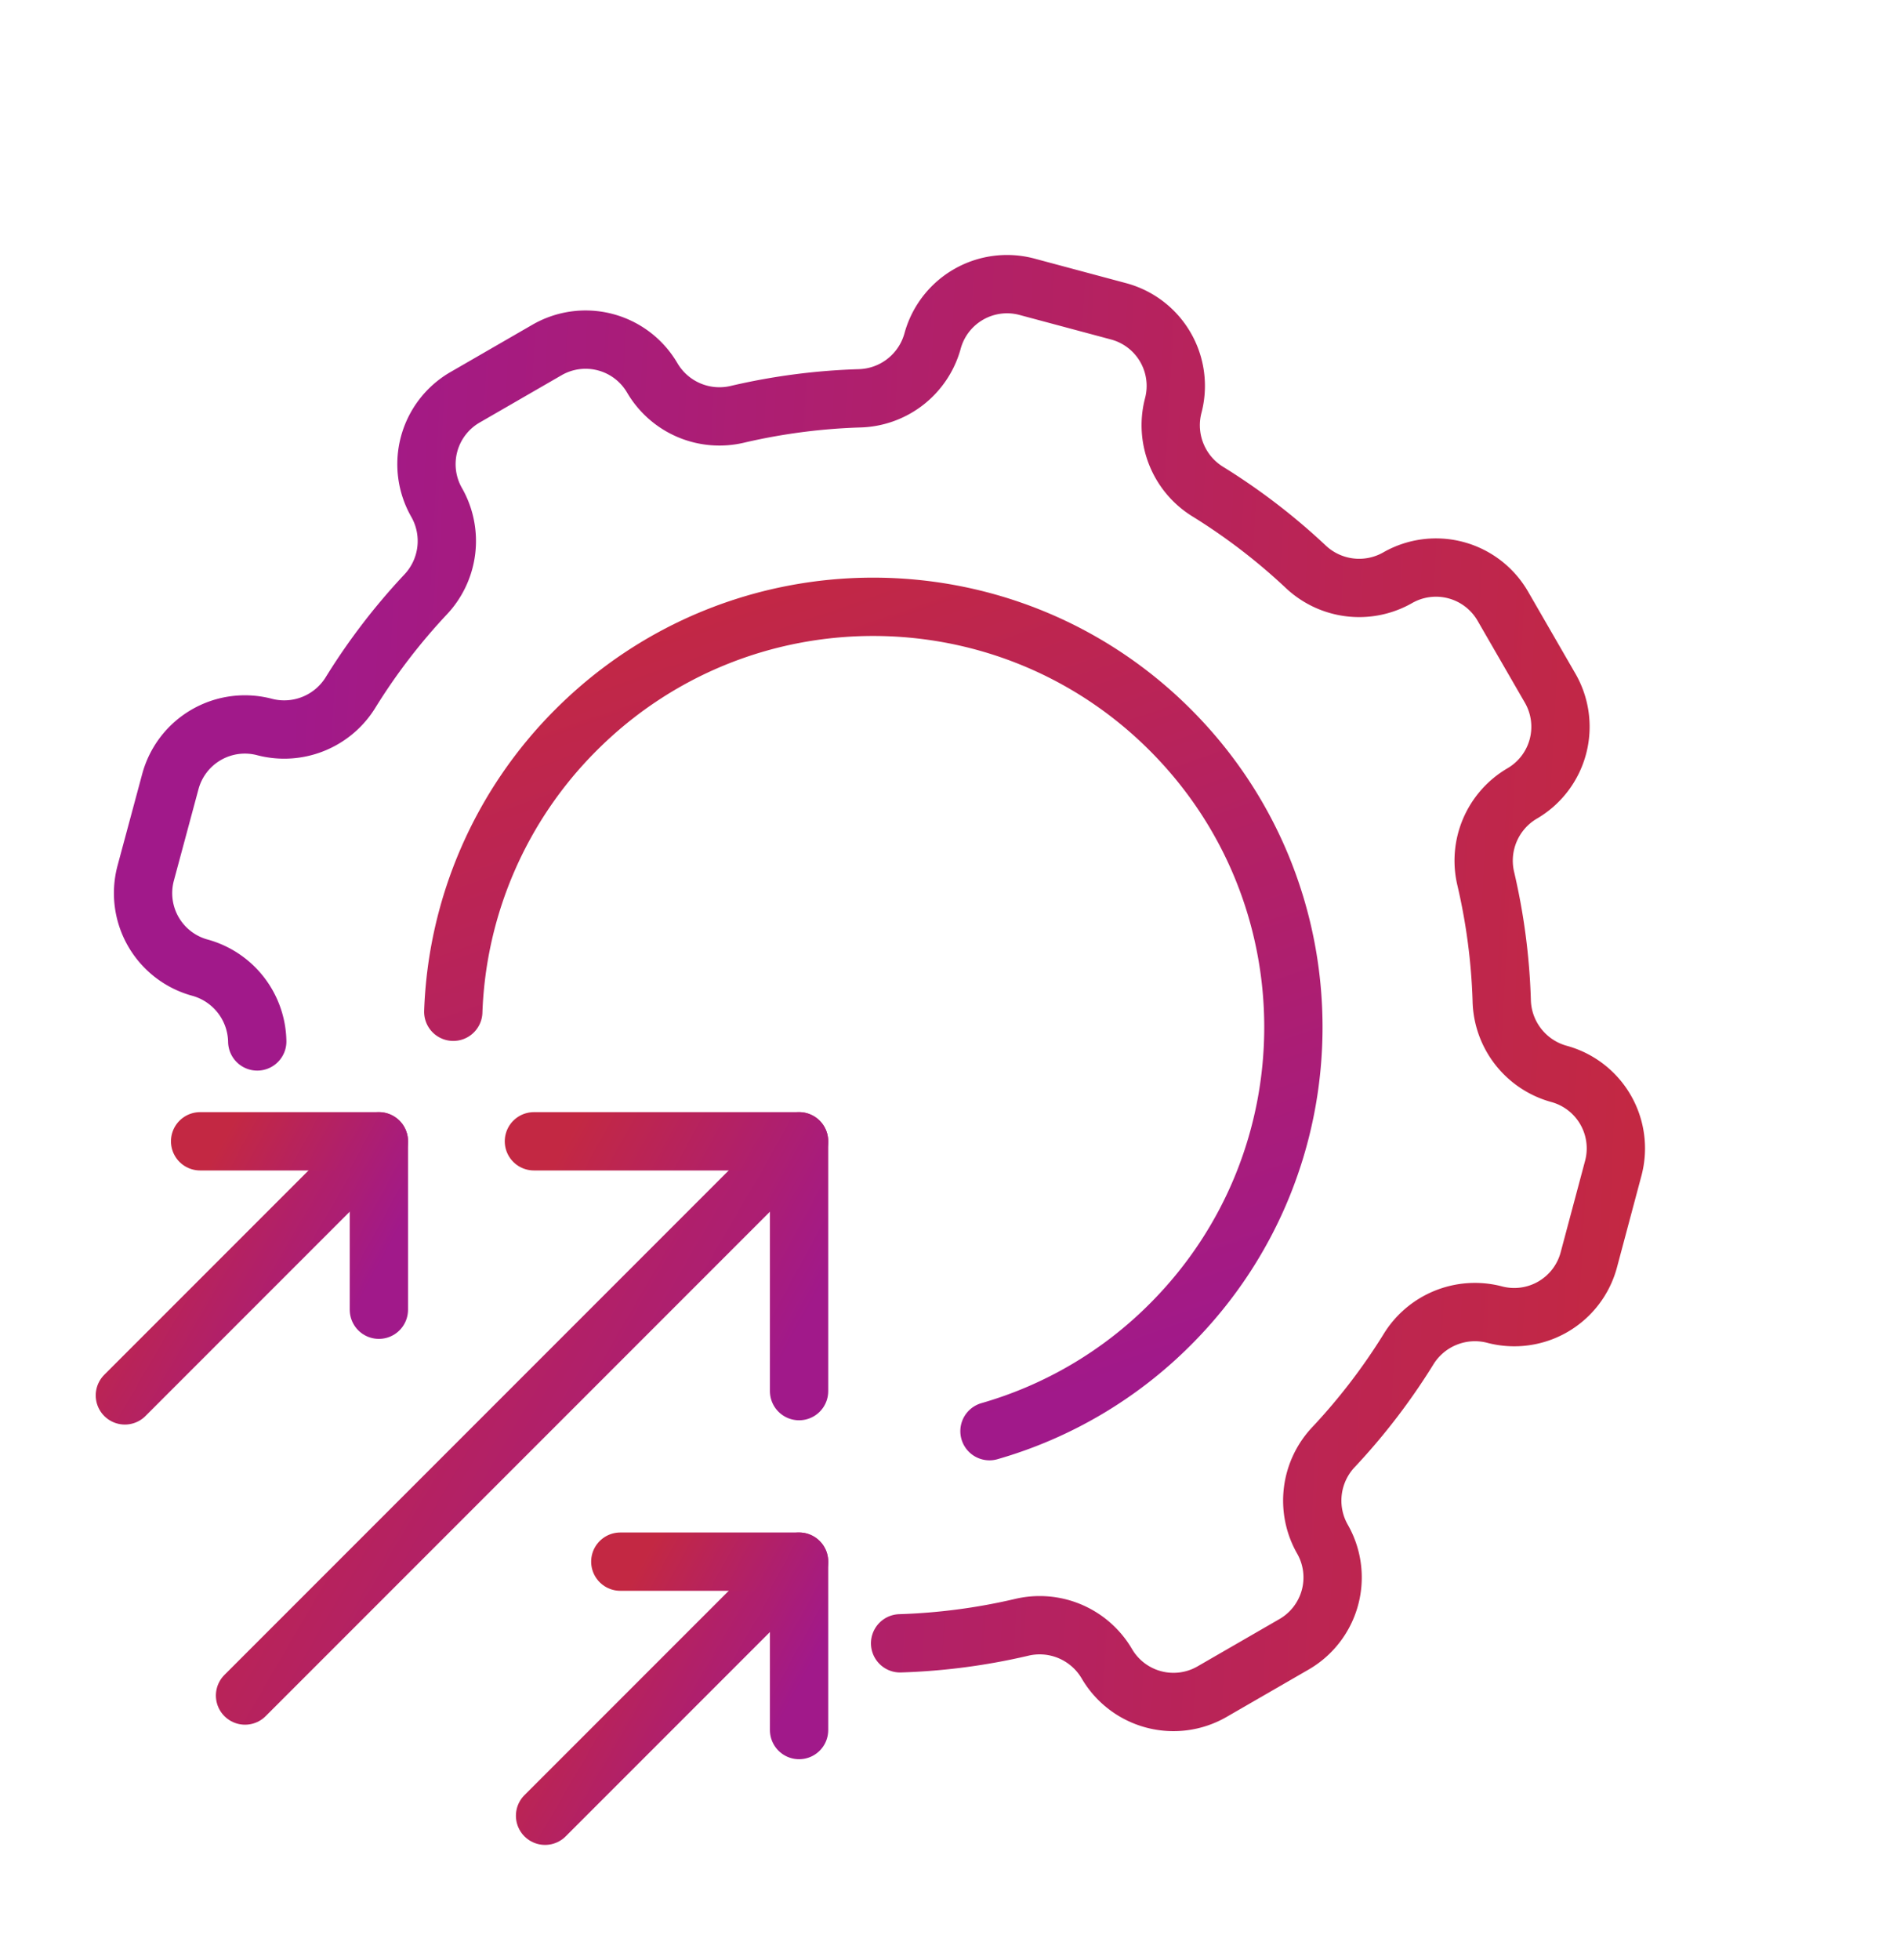
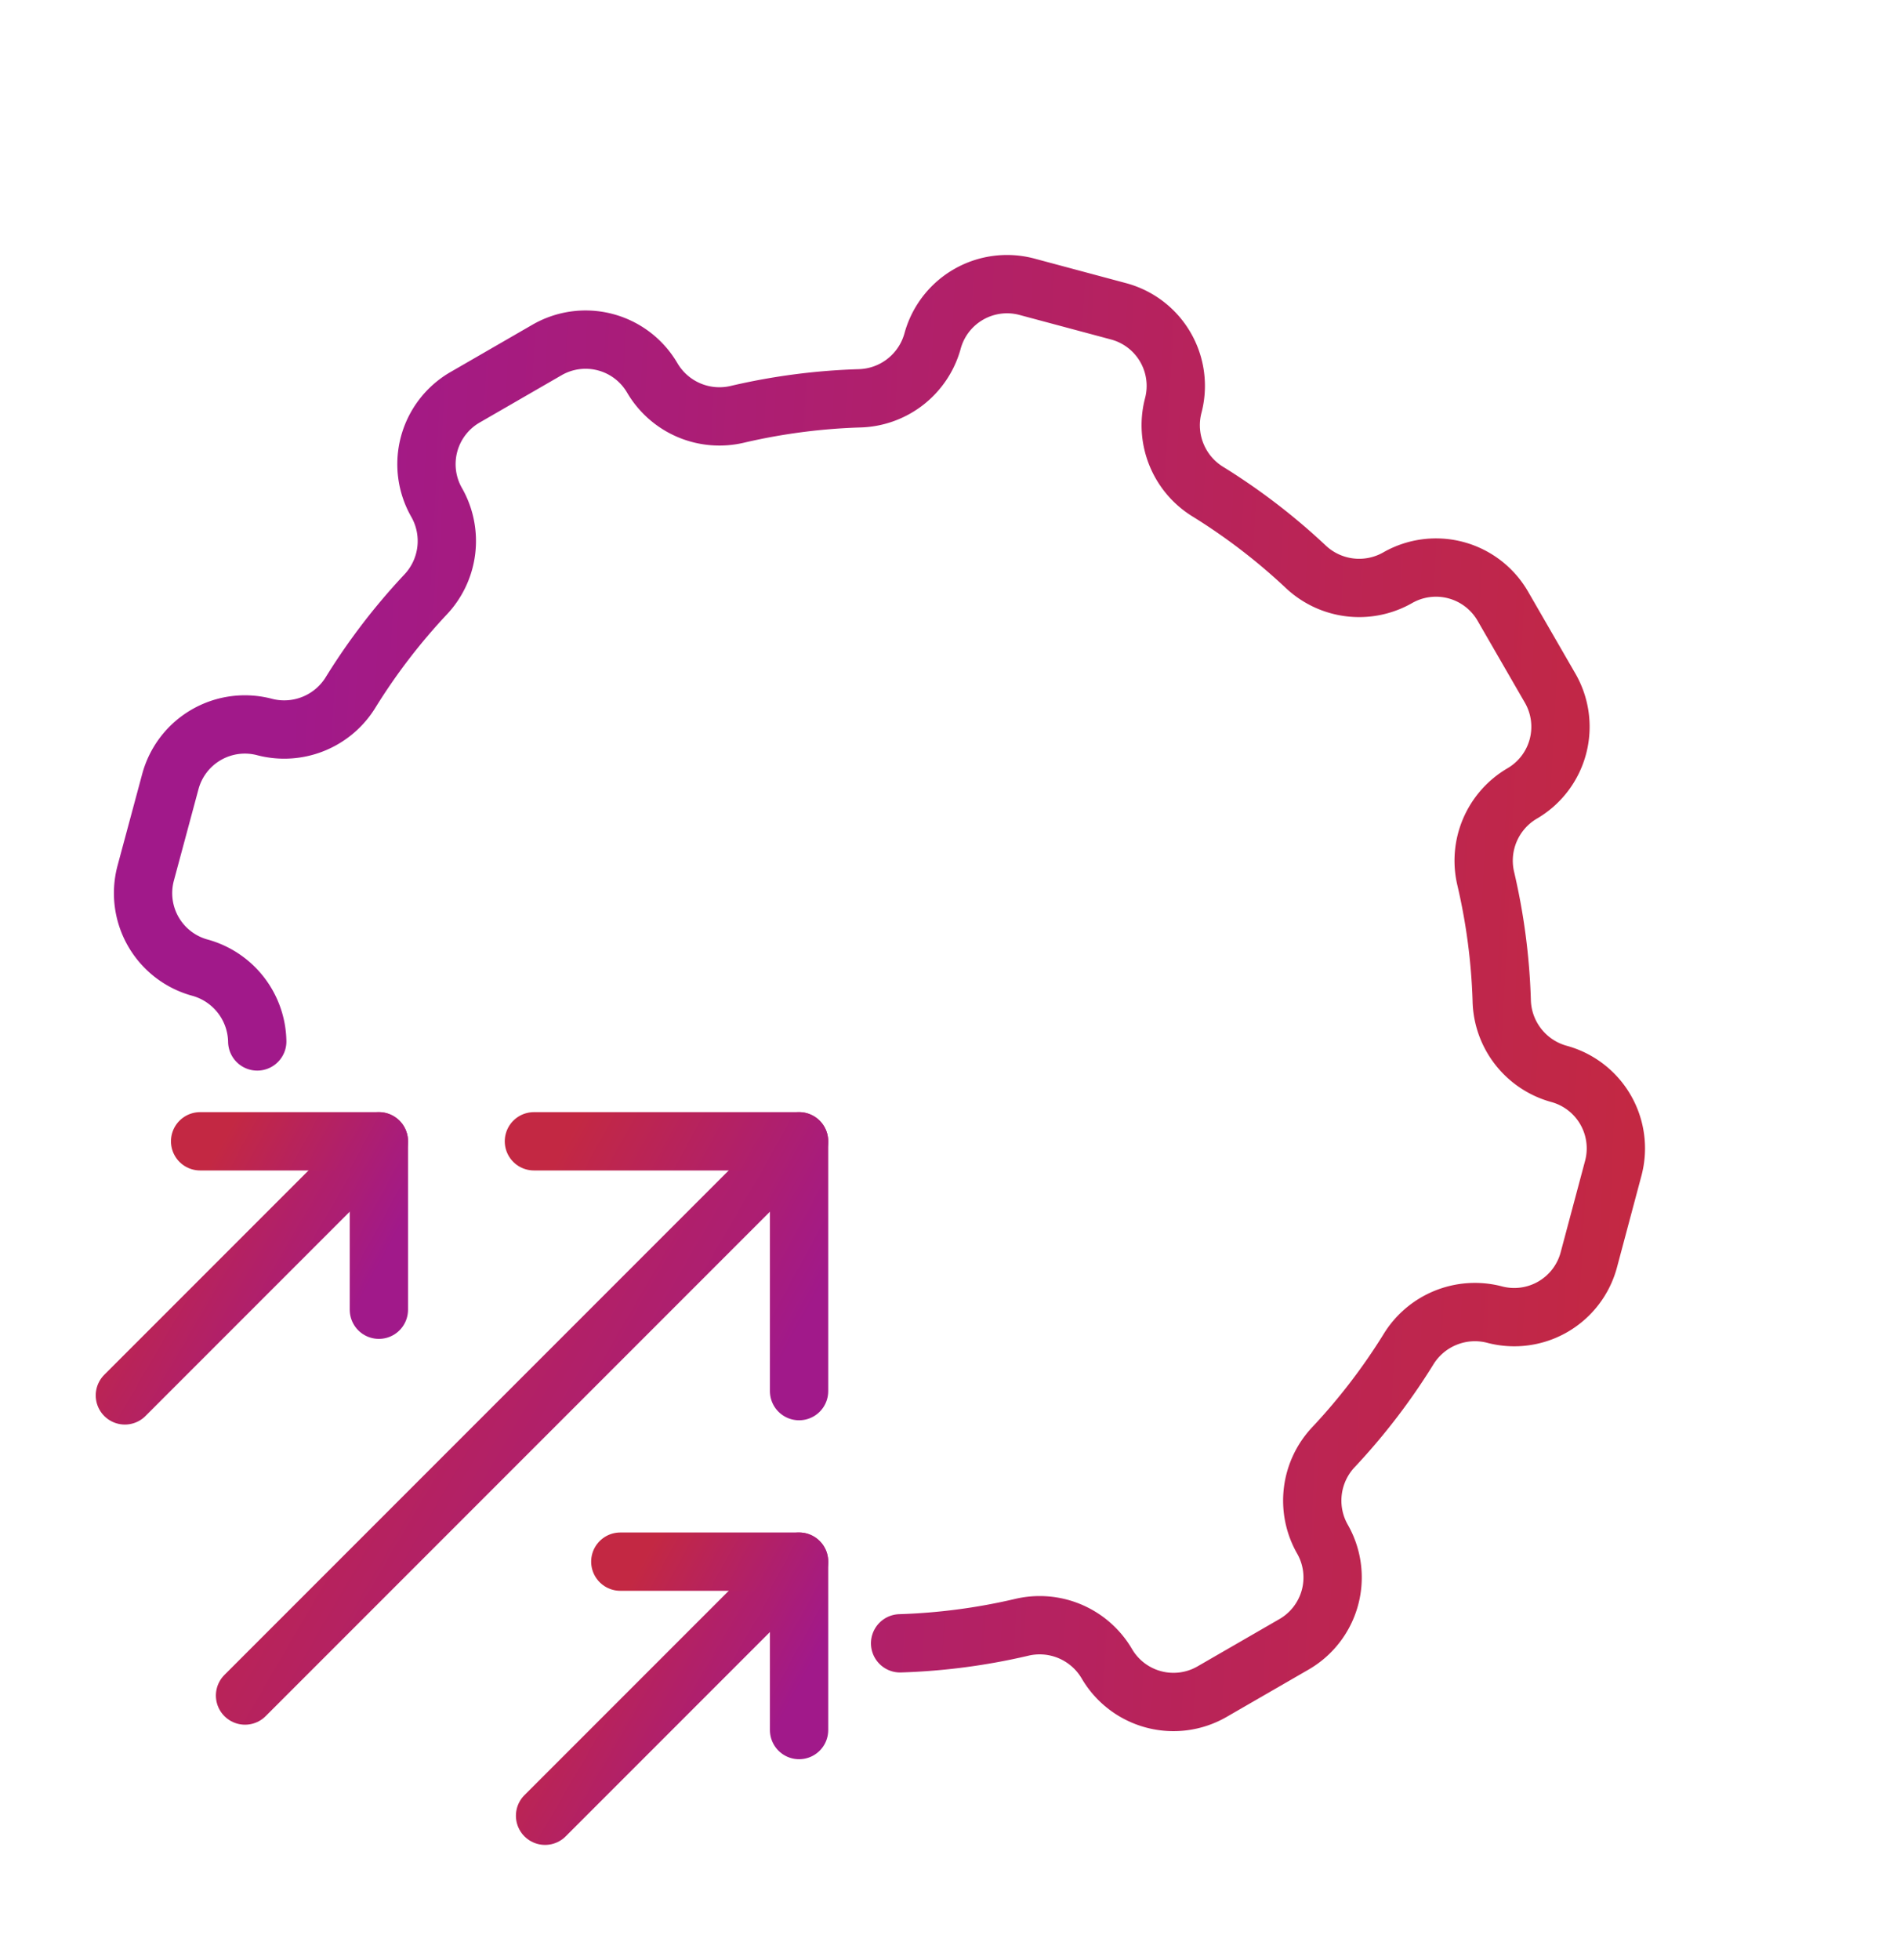
<svg xmlns="http://www.w3.org/2000/svg" width="48.889" height="50.421" viewBox="0 0 48.889 50.421">
  <defs>
    <linearGradient x1="100%" y1="69.942%" x2="0%" y2="28.796%" id="5kahe77p2a">
      <stop stop-color="#A1198A" offset="0%" />
      <stop stop-color="#C32843" offset="100%" />
    </linearGradient>
    <linearGradient x1="89.704%" y1="78.239%" x2="10.296%" y2="19.975%" id="b11aw4azqb">
      <stop stop-color="#A1198A" offset="0%" />
      <stop stop-color="#C32843" offset="100%" />
    </linearGradient>
    <linearGradient x1="100%" y1="78.239%" x2="0%" y2="19.975%" id="487dkqfdmc">
      <stop stop-color="#A1198A" offset="0%" />
      <stop stop-color="#C32843" offset="100%" />
    </linearGradient>
    <linearGradient x1="100%" y1="75.054%" x2="0%" y2="23.362%" id="zzwu7il49d">
      <stop stop-color="#A1198A" offset="0%" />
      <stop stop-color="#C32843" offset="100%" />
    </linearGradient>
    <linearGradient x1="100%" y1="75.054%" x2="0%" y2="23.362%" id="4oihvdyr3e">
      <stop stop-color="#A1198A" offset="0%" />
      <stop stop-color="#C32843" offset="100%" />
    </linearGradient>
  </defs>
  <g stroke-width="1.5" fill="none" fill-rule="evenodd" stroke-linecap="round" stroke-linejoin="round">
-     <path d="M27.241 26.567a10.763 10.763 0 0 0 1.348-5.232c0-5.972-4.84-10.812-10.812-10.812-5.971 0-10.812 4.84-10.812 10.812a10.778 10.778 0 0 0 2.892 7.36" stroke="url(#5kahe77p2a)" transform="rotate(45 13.984 29.54)" />
    <path d="M26.769 5.09a15.911 15.911 0 0 0-2.895-1.202 2.004 2.004 0 0 1-1.449-1.906A1.986 1.986 0 0 0 20.443 0H18a1.986 1.986 0 0 0-1.982 1.982A2.004 2.004 0 0 1 14.57 3.89a15.911 15.911 0 0 0-2.895 1.201 2.006 2.006 0 0 1-2.377-.323 1.986 1.986 0 0 0-2.804 0l-1.727 1.73a1.986 1.986 0 0 0 0 2.803c.622.634.754 1.6.324 2.377a15.911 15.911 0 0 0-1.202 2.896 2.004 2.004 0 0 1-1.908 1.444A1.986 1.986 0 0 0 0 18v2.442a1.986 1.986 0 0 0 1.982 1.983 2.004 2.004 0 0 1 1.908 1.447 15.91 15.91 0 0 0 1.201 2.895c.43.777.298 1.744-.323 2.377a1.986 1.986 0 0 0 0 2.804l1.73 1.73a1.986 1.986 0 0 0 2.803 0 2.006 2.006 0 0 1 2.377-.324c.924.495 1.893.897 2.896 1.202a2.004 2.004 0 0 1 1.444 1.904A1.986 1.986 0 0 0 18 38.443h2.442a1.986 1.986 0 0 0 1.983-1.983 2.004 2.004 0 0 1 1.447-1.907 15.911 15.911 0 0 0 2.895-1.201 2.006 2.006 0 0 1 2.377.323 1.986 1.986 0 0 0 2.804 0l1.73-1.726a1.986 1.986 0 0 0 0-2.804 2.006 2.006 0 0 1-.324-2.377" stroke="url(#b11aw4azqb)" transform="rotate(150 19.984 23.196)" />
    <g>
      <path stroke="url(#487dkqfdmc)" d="M0 14.256 14.256 0" transform="translate(6.305 29.356)" />
      <path stroke="url(#zzwu7il49d)" d="M7.433 0h6.823v6.426" transform="translate(6.305 29.356)" />
      <path stroke="url(#487dkqfdmc)" d="M0 6.536 6.536 0" transform="translate(3.213 29.356)" />
      <path stroke="url(#4oihvdyr3e)" d="M1.936 0h4.6v4.332" transform="translate(3.213 29.356)" />
      <g>
        <path stroke="url(#487dkqfdmc)" d="M0 6.536 6.536 0" transform="translate(14.025 40.168)" />
        <path stroke="url(#4oihvdyr3e)" d="M1.936 0h4.6v4.332" transform="translate(14.025 40.168)" />
      </g>
    </g>
  </g>
</svg>